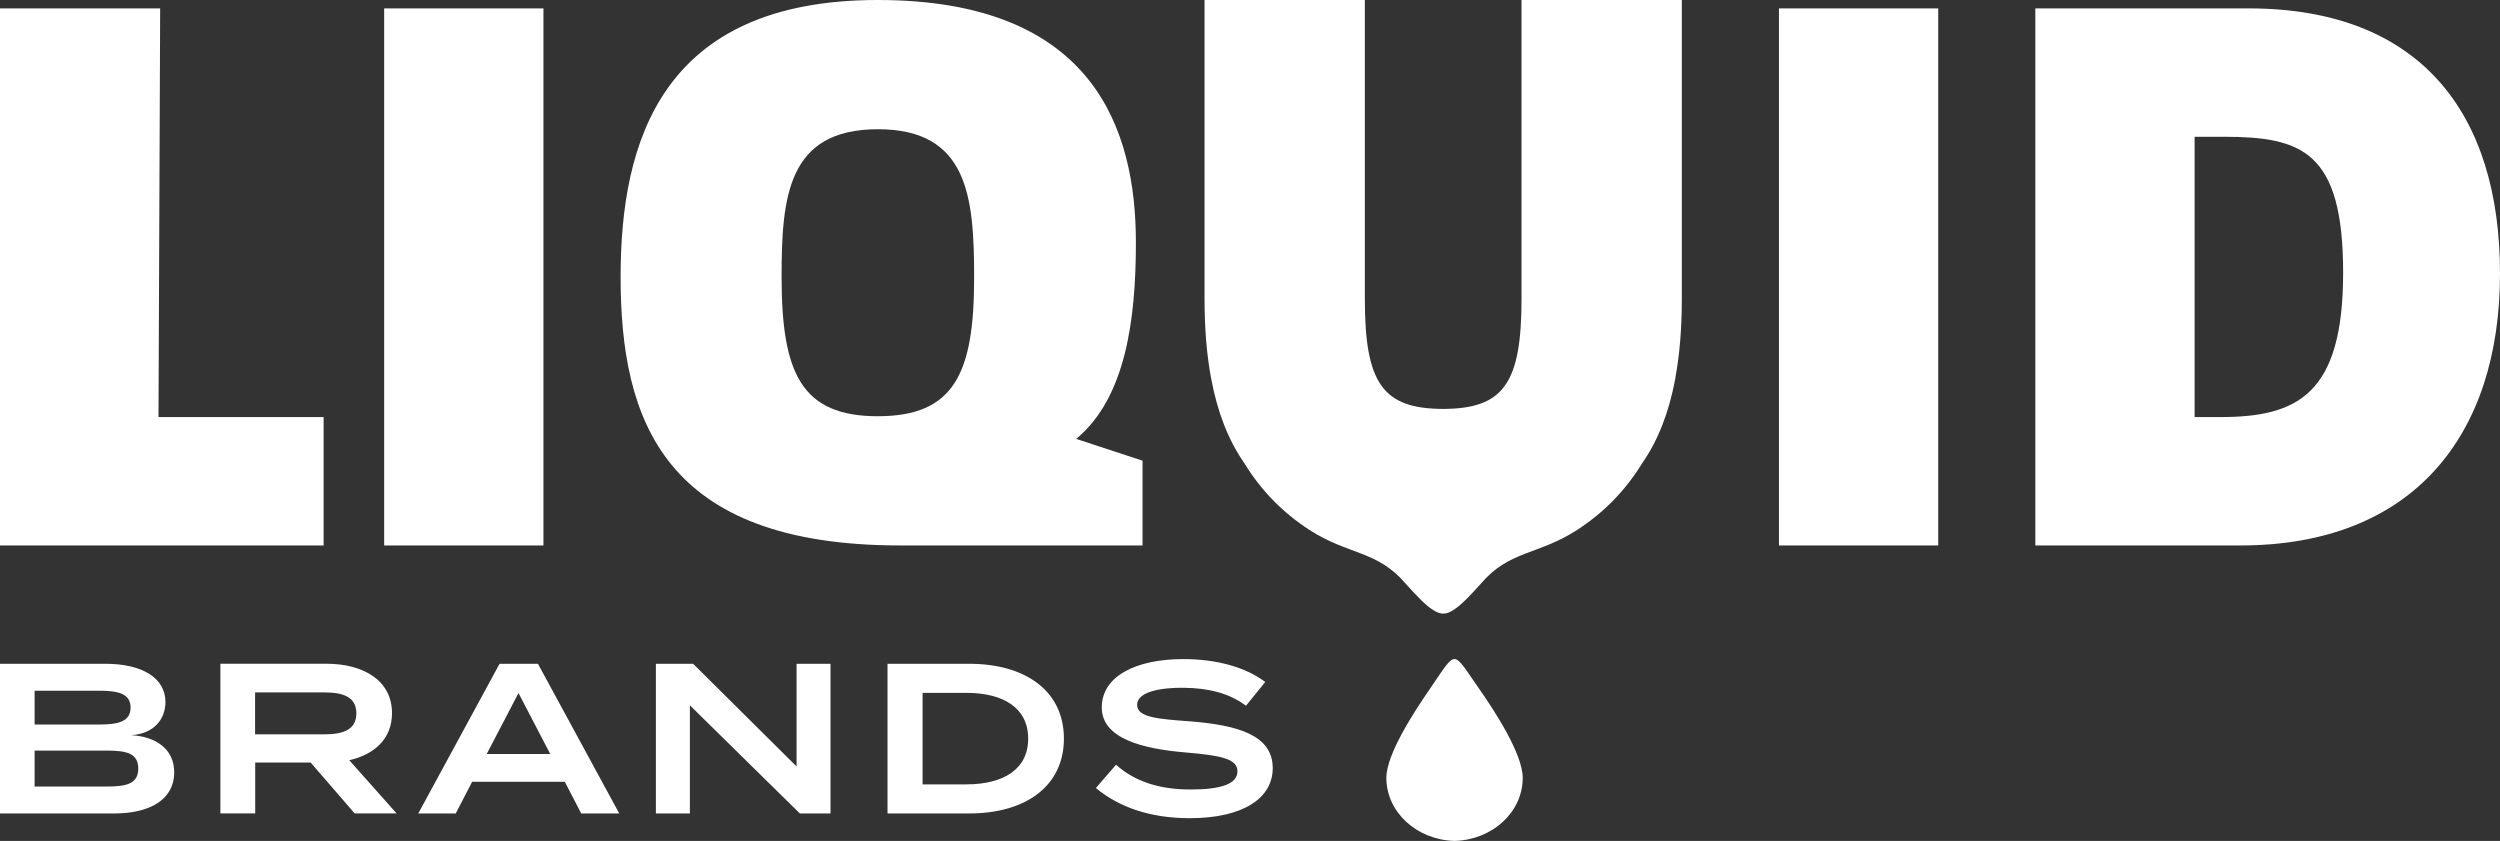
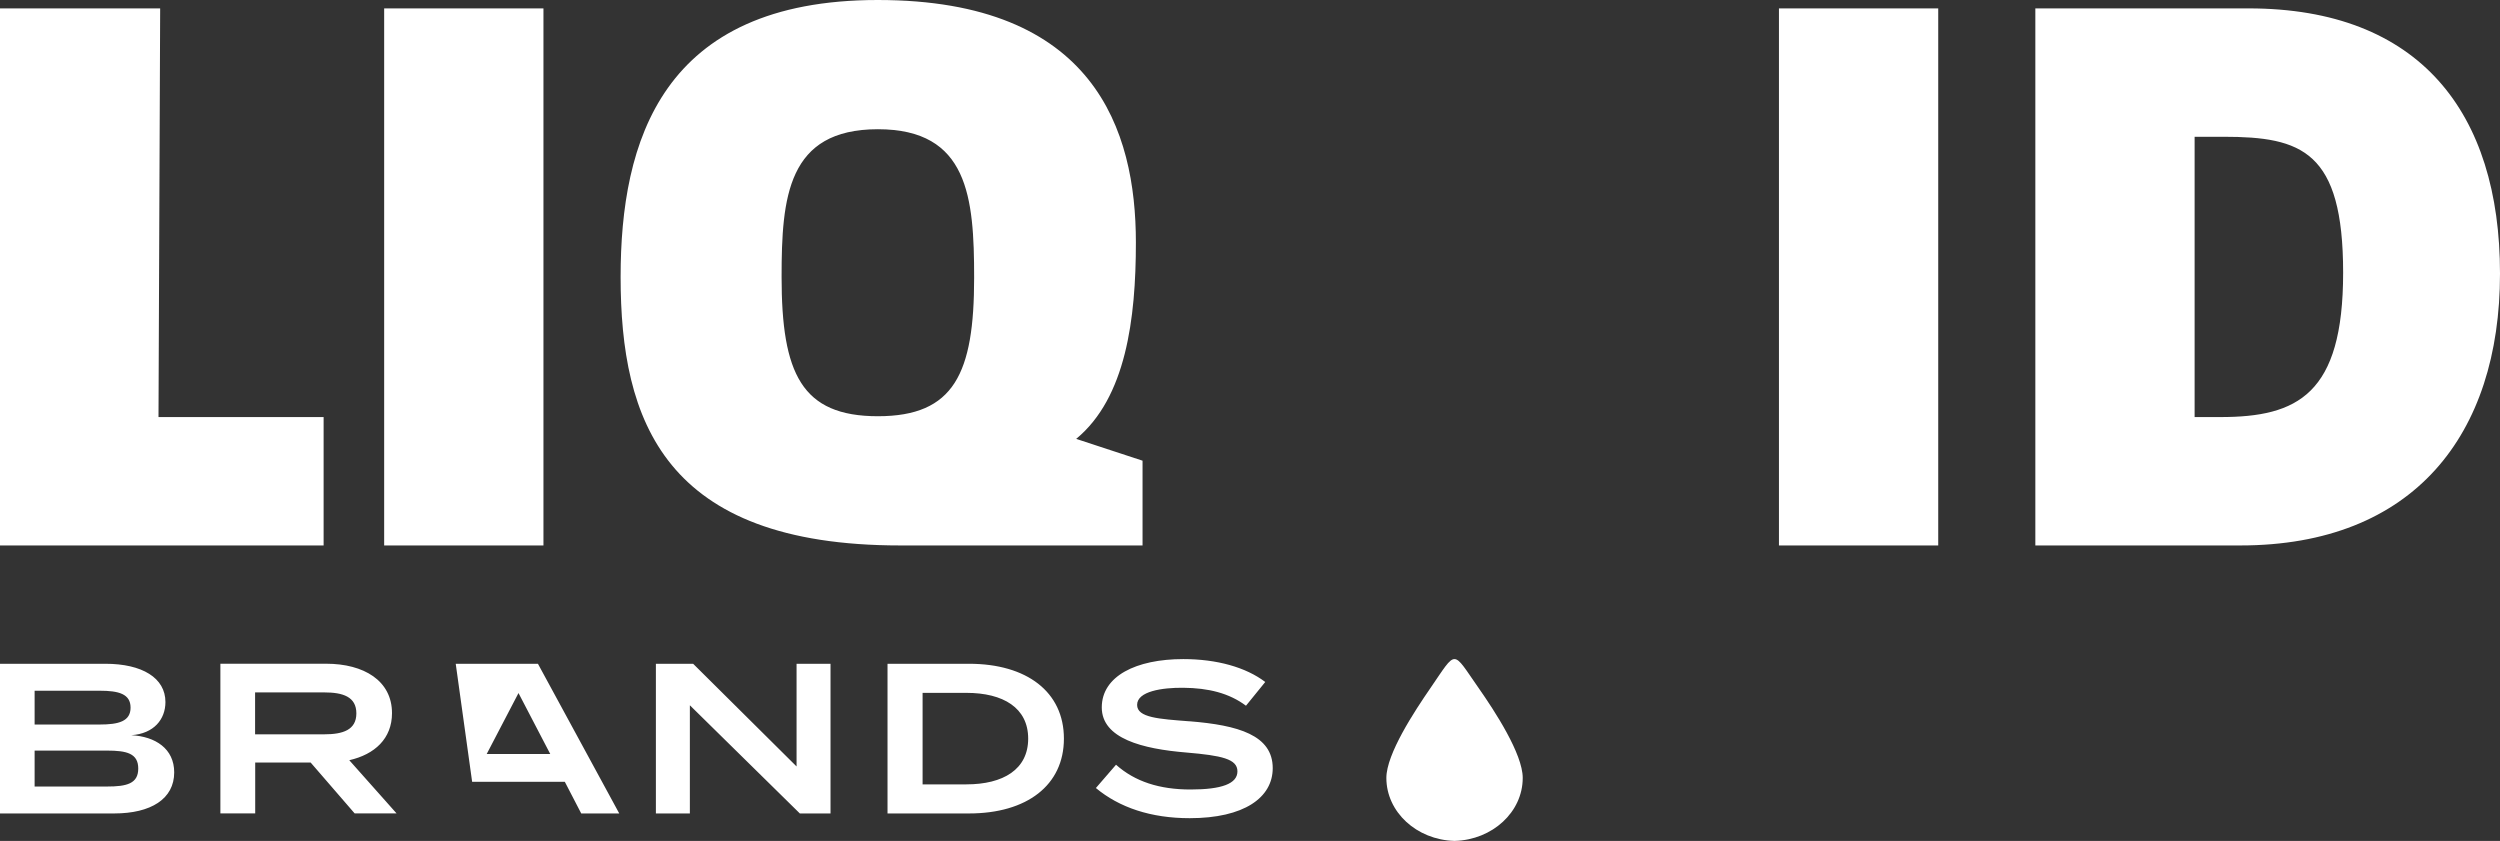
<svg xmlns="http://www.w3.org/2000/svg" fill="none" viewBox="0 0 110 37" height="37" width="110">
  <rect x="0" y="0" width="110" height="37" fill="#333333" stroke="none" />
  <g clip-path="url(#clip0_66_75)">
    <path fill="white" d="M0 24H14.239V18.351H6.974L7.047 0.369H0V24ZM16.903 24H23.912V0.369H16.903V24ZM39.611 24H50.272V20.27L47.352 19.311C49.542 17.501 49.979 14.03 49.979 10.671C49.979 5.723 48.154 0 38.624 0C29.095 0 27.307 6.24 27.307 12.185C27.307 18.499 29.205 24 39.611 24ZM34.39 12.185C34.39 8.678 34.646 5.686 38.626 5.686C42.606 5.686 42.862 8.678 42.862 12.222C42.862 16.431 41.985 18.314 38.626 18.314C35.267 18.314 34.39 16.431 34.39 12.185ZM78.274 24H85.282V0.369H78.274V24ZM89.555 24H98.572C106.203 24 110 19.127 110 12.037C110 4.946 106.459 0.369 98.937 0.369H89.555V24ZM96.563 18.351V6.018H97.841C101.273 6.018 103.098 6.646 103.098 12C103.098 17.354 101.089 18.351 97.696 18.351H96.563Z" clip-rule="evenodd" fill-rule="evenodd" />
-     <path fill="white" d="M73.723 16.619L73.711 16.671C73.436 18.134 72.962 19.364 72.264 20.369C71.514 21.593 70.553 22.567 69.39 23.319C67.669 24.432 66.405 24.21 65.149 25.692C64.658 26.238 64.294 26.616 63.981 26.821C63.631 27.049 63.415 27.062 63.063 26.844C62.74 26.644 62.369 26.259 61.857 25.69C60.6 24.208 59.337 24.43 57.616 23.317C56.453 22.565 55.491 21.59 54.742 20.367C54.044 19.362 53.568 18.134 53.294 16.669L53.283 16.617C53.092 15.58 53 14.426 53 13.153V0H60.053V13.155C60.053 16.878 60.851 17.984 63.493 17.992H63.507C66.149 17.982 66.947 16.876 66.947 13.155V0H74V13.155C74 14.428 73.908 15.582 73.717 16.619H73.723Z" clip-rule="evenodd" fill-rule="evenodd" />
    <path fill="white" d="M64.008 37H64H63.992C62.331 36.952 61 35.729 61 34.228C61 33.174 62.235 31.298 62.939 30.275C64.119 28.559 63.881 28.591 65.061 30.275C65.773 31.293 67 33.174 67 34.228C67 35.729 65.669 36.952 64.008 37Z" clip-rule="evenodd" fill-rule="evenodd" />
-     <path fill="white" d="M5.775 32.349C6.777 32.282 7.279 31.644 7.279 30.89C7.279 29.828 6.256 29.206 4.637 29.206H0V35.792H5.022C6.642 35.792 7.665 35.152 7.665 33.985C7.665 32.941 6.836 32.404 5.775 32.349ZM1.523 30.392H4.386C5.224 30.392 5.745 30.532 5.745 31.135C5.745 31.738 5.224 31.879 4.386 31.879H1.523V30.393V30.392ZM4.705 34.607H1.523V33.026H4.705C5.574 33.026 6.083 33.148 6.083 33.816C6.083 34.484 5.572 34.607 4.705 34.607ZM17.451 35.792L15.368 33.449C16.486 33.195 17.248 32.499 17.248 31.378C17.248 29.948 16.005 29.204 14.354 29.204H9.697V35.79H11.229V33.551H13.668L15.605 35.79H17.448L17.451 35.792ZM11.224 32.31V30.466H14.271C15.081 30.466 15.68 30.653 15.68 31.388C15.68 32.122 15.081 32.31 14.271 32.31H11.224ZM25.58 35.792H27.247L23.669 29.206H21.981L18.404 35.792H20.052L20.774 34.399H24.852L25.574 35.792H25.58ZM21.415 33.176L22.814 30.494L24.211 33.176H21.415ZM35.049 29.206V33.724L30.498 29.206H28.859V35.792H30.354V31.032L35.193 35.792H36.543V29.206H35.049ZM42.638 29.206H39.051V35.792H42.638C45.183 35.792 46.812 34.551 46.812 32.499C46.812 30.447 45.183 29.206 42.638 29.206ZM42.522 34.514H40.594V30.486H42.522C44.142 30.486 45.24 31.145 45.24 32.499C45.24 33.853 44.142 34.512 42.522 34.512V34.514ZM52.337 31.738C50.996 31.634 50.033 31.579 50.033 31.015C50.033 30.412 51.151 30.252 52.067 30.262C53.166 30.271 54.082 30.497 54.823 31.052L55.671 30.007C54.814 29.358 53.54 29 52.065 29C49.981 29 48.478 29.753 48.478 31.126C48.478 32.499 50.272 32.952 52.2 33.111C53.753 33.243 54.447 33.393 54.447 33.939C54.447 34.484 53.753 34.738 52.384 34.738C51.016 34.738 49.936 34.39 49.105 33.648L48.219 34.673C49.251 35.531 50.639 36 52.346 36C54.738 36 56 35.096 56 33.798C56 32.349 54.487 31.907 52.337 31.736V31.738Z" />
+     <path fill="white" d="M5.775 32.349C6.777 32.282 7.279 31.644 7.279 30.89C7.279 29.828 6.256 29.206 4.637 29.206H0V35.792H5.022C6.642 35.792 7.665 35.152 7.665 33.985C7.665 32.941 6.836 32.404 5.775 32.349ZM1.523 30.392H4.386C5.224 30.392 5.745 30.532 5.745 31.135C5.745 31.738 5.224 31.879 4.386 31.879H1.523V30.393V30.392ZM4.705 34.607H1.523V33.026H4.705C5.574 33.026 6.083 33.148 6.083 33.816C6.083 34.484 5.572 34.607 4.705 34.607ZM17.451 35.792L15.368 33.449C16.486 33.195 17.248 32.499 17.248 31.378C17.248 29.948 16.005 29.204 14.354 29.204H9.697V35.79H11.229V33.551H13.668L15.605 35.79H17.448L17.451 35.792ZM11.224 32.31V30.466H14.271C15.081 30.466 15.68 30.653 15.68 31.388C15.68 32.122 15.081 32.31 14.271 32.31H11.224ZM25.58 35.792H27.247L23.669 29.206H21.981H20.052L20.774 34.399H24.852L25.574 35.792H25.58ZM21.415 33.176L22.814 30.494L24.211 33.176H21.415ZM35.049 29.206V33.724L30.498 29.206H28.859V35.792H30.354V31.032L35.193 35.792H36.543V29.206H35.049ZM42.638 29.206H39.051V35.792H42.638C45.183 35.792 46.812 34.551 46.812 32.499C46.812 30.447 45.183 29.206 42.638 29.206ZM42.522 34.514H40.594V30.486H42.522C44.142 30.486 45.24 31.145 45.24 32.499C45.24 33.853 44.142 34.512 42.522 34.512V34.514ZM52.337 31.738C50.996 31.634 50.033 31.579 50.033 31.015C50.033 30.412 51.151 30.252 52.067 30.262C53.166 30.271 54.082 30.497 54.823 31.052L55.671 30.007C54.814 29.358 53.54 29 52.065 29C49.981 29 48.478 29.753 48.478 31.126C48.478 32.499 50.272 32.952 52.2 33.111C53.753 33.243 54.447 33.393 54.447 33.939C54.447 34.484 53.753 34.738 52.384 34.738C51.016 34.738 49.936 34.39 49.105 33.648L48.219 34.673C49.251 35.531 50.639 36 52.346 36C54.738 36 56 35.096 56 33.798C56 32.349 54.487 31.907 52.337 31.736V31.738Z" />
  </g>
  <defs>
    <clipPath id="clip0_66_75">
      <rect fill="white" height="37" width="110" />
    </clipPath>
  </defs>
</svg>